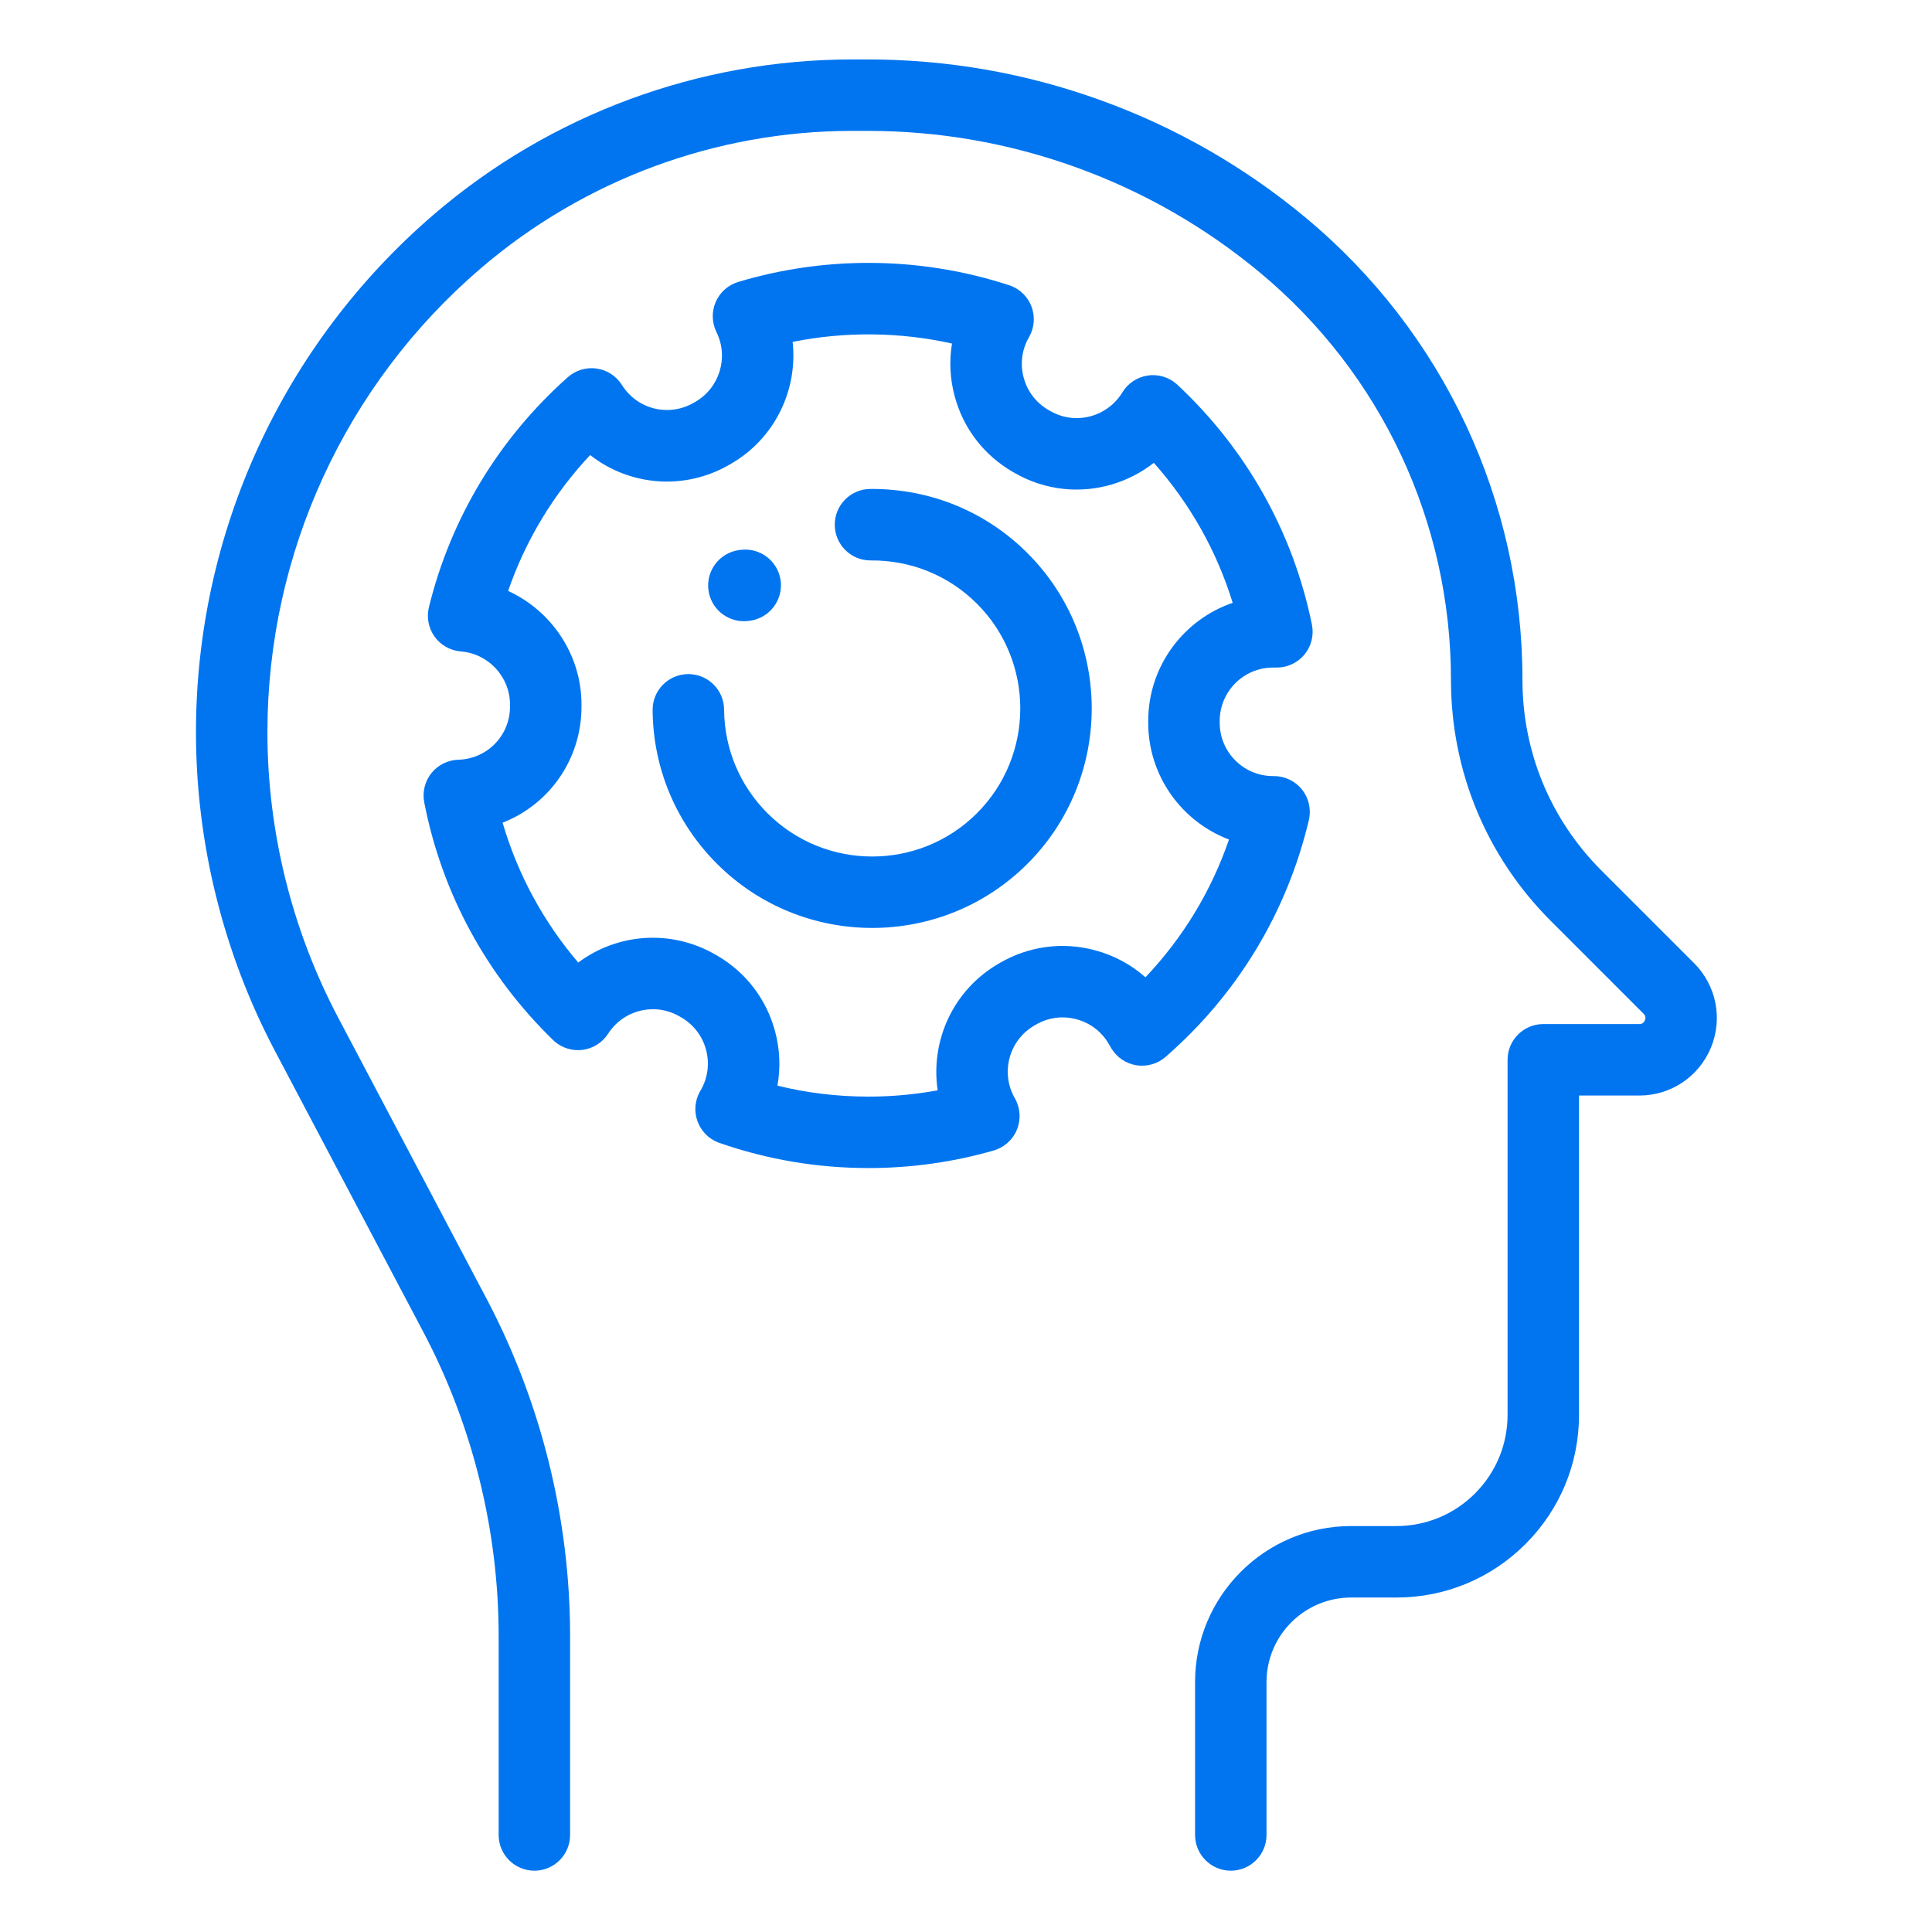
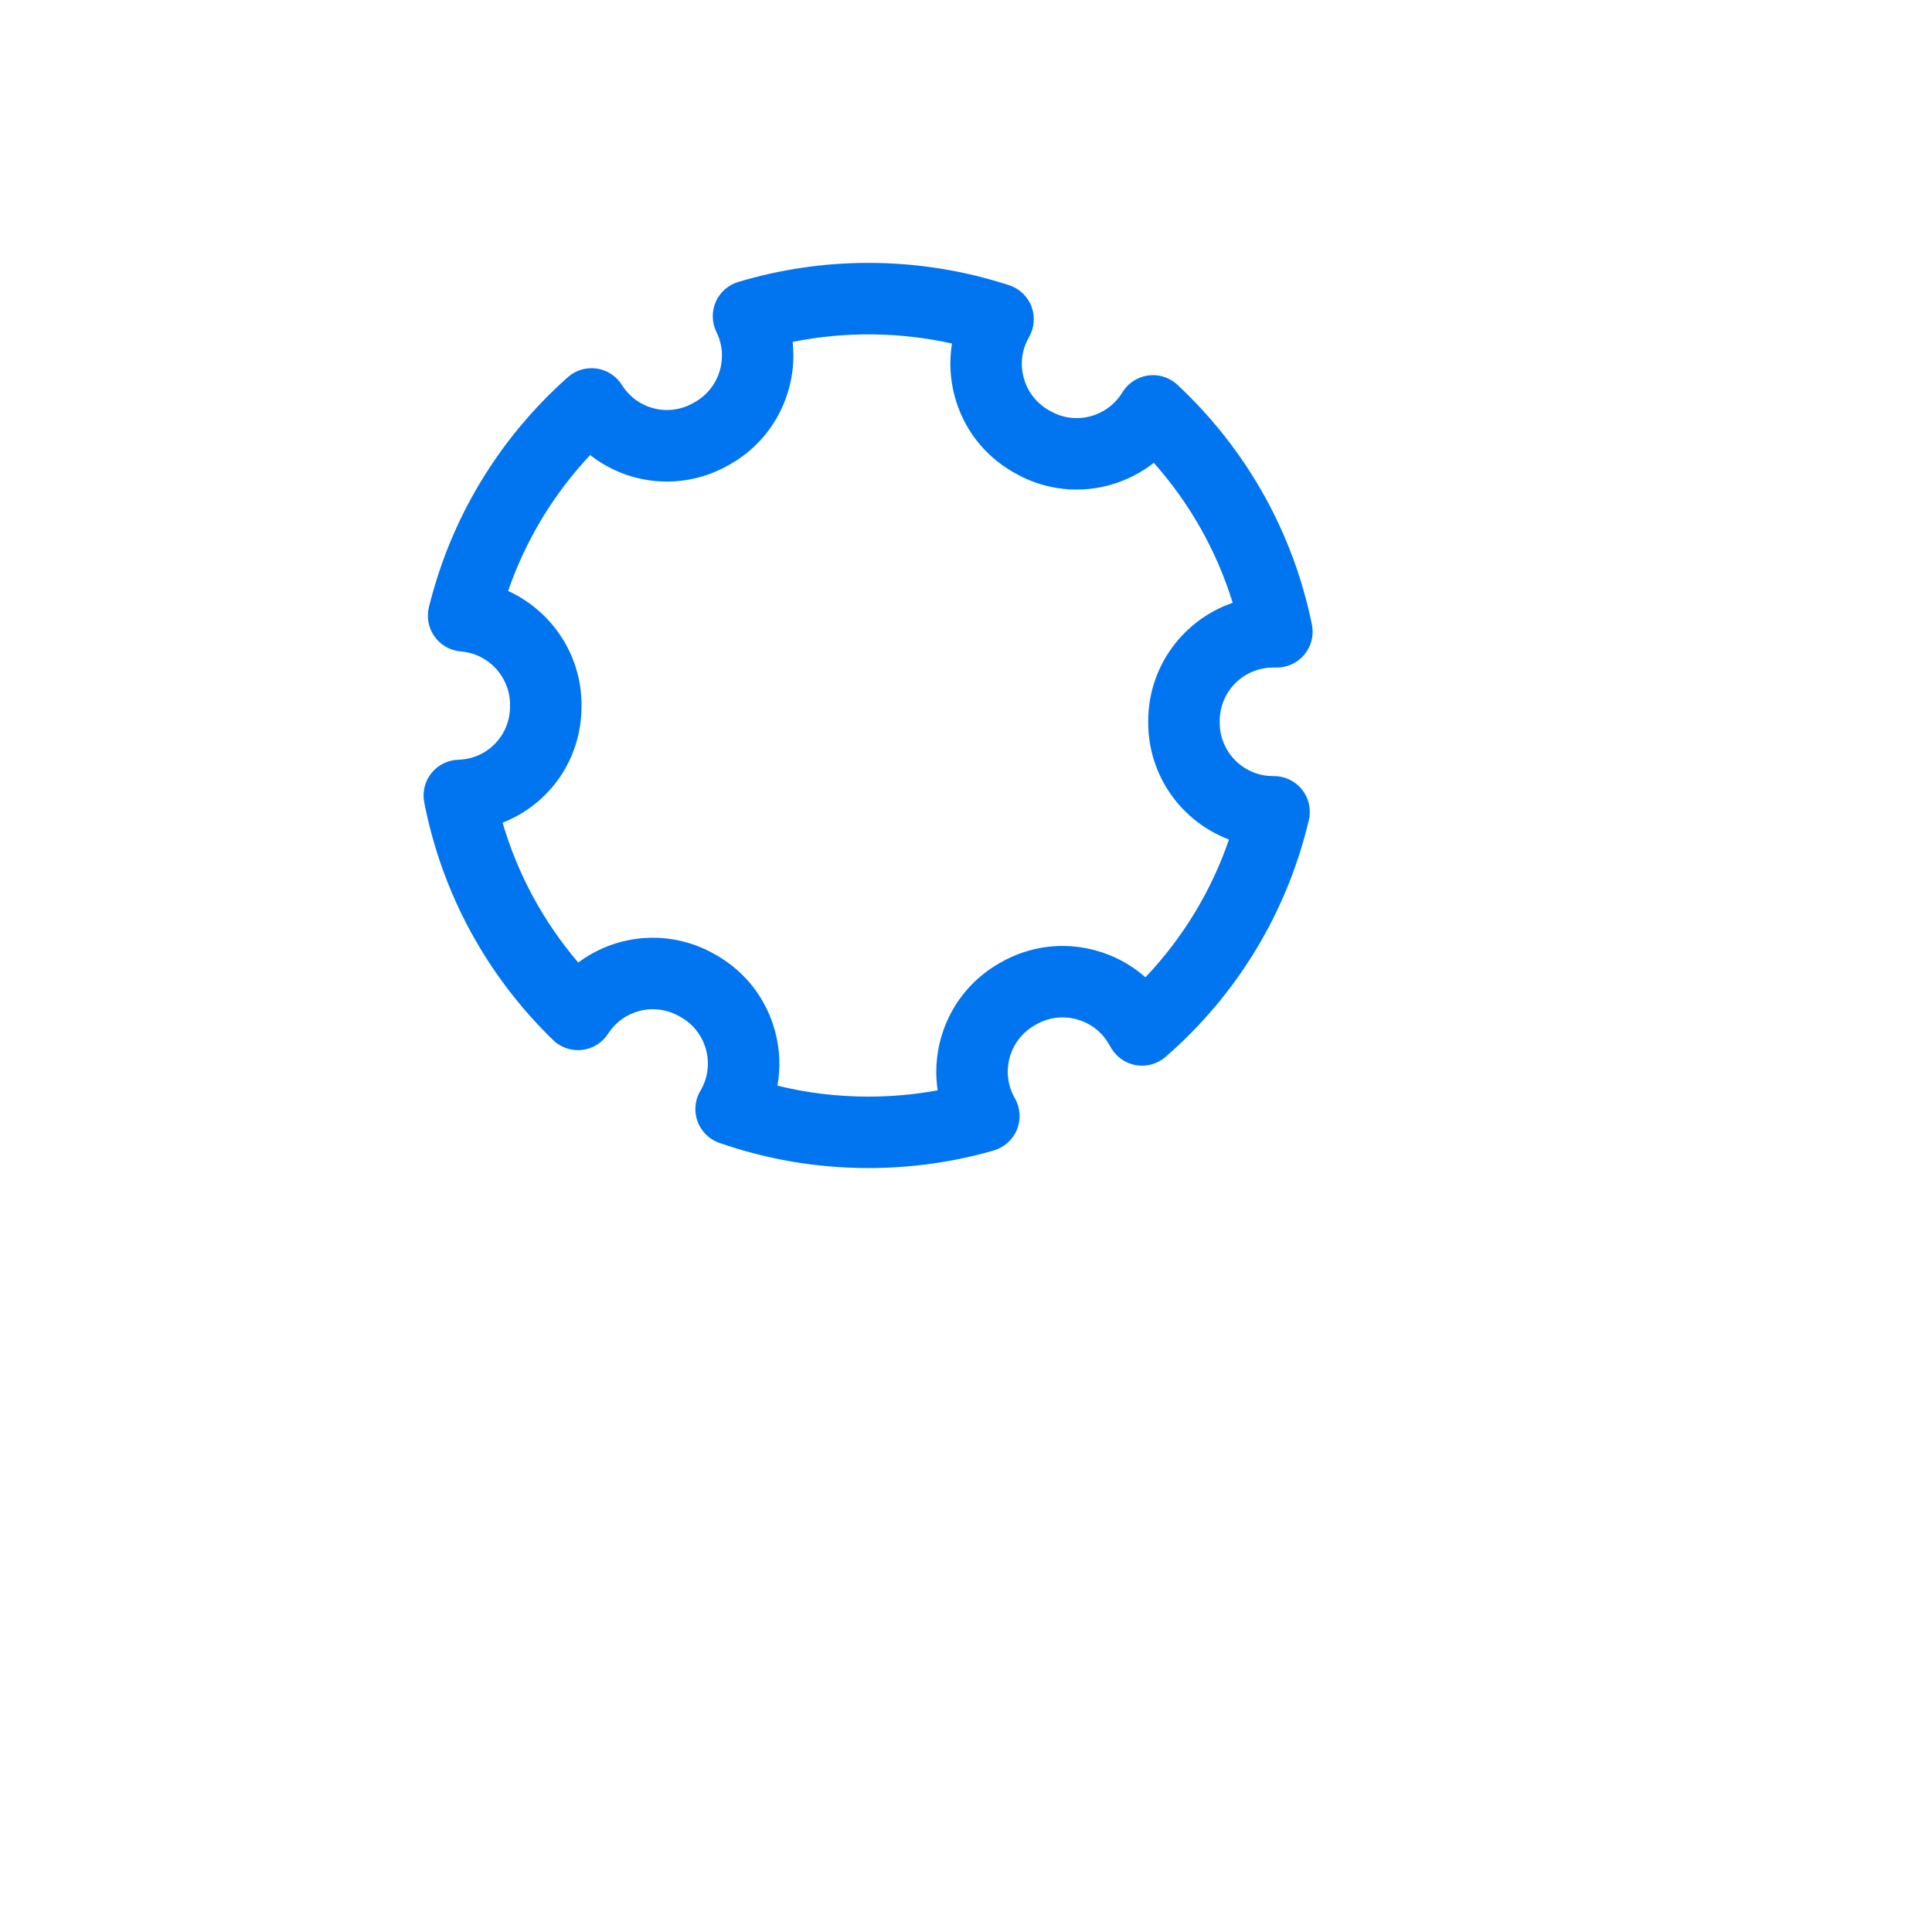
<svg xmlns="http://www.w3.org/2000/svg" width="60" height="60" viewBox="0 0 60 60" fill="none">
-   <path d="M52.612 29.913L49.733 27.034C48.152 25.453 47.281 23.35 47.281 21.114C47.281 15.557 44.833 10.331 40.564 6.773C38.66 5.187 36.513 3.954 34.181 3.112C31.857 2.272 29.426 1.846 26.954 1.846H26.467C21.71 1.846 17.1 3.551 13.488 6.647C8.784 10.679 6.086 16.545 6.086 22.74C6.086 26.175 6.934 29.597 8.537 32.635L13.146 41.364C14.677 44.264 15.486 47.531 15.486 50.811V56.986C15.486 57.599 15.983 58.096 16.596 58.096C17.209 58.096 17.705 57.599 17.705 56.986V50.811C17.705 47.172 16.807 43.547 15.108 40.328L10.5 31.599C9.064 28.879 8.305 25.816 8.305 22.74C8.305 17.193 10.721 11.942 14.932 8.332C18.142 5.581 22.239 4.065 26.467 4.065H26.954C29.168 4.065 31.345 4.447 33.427 5.199C35.515 5.954 37.438 7.057 39.144 8.478C42.905 11.612 45.061 16.218 45.061 21.114C45.061 23.943 46.163 26.603 48.164 28.603L51.042 31.482C51.067 31.507 51.131 31.571 51.083 31.687C51.035 31.803 50.944 31.803 50.91 31.803H47.929C47.316 31.803 46.819 32.3 46.819 32.913V43.937C46.819 44.86 46.459 45.728 45.807 46.381C45.154 47.034 44.286 47.393 43.363 47.393H41.959C39.287 47.393 37.114 49.567 37.114 52.238V56.986C37.114 57.599 37.611 58.096 38.223 58.096C38.836 58.096 39.333 57.599 39.333 56.986V52.238C39.333 50.791 40.511 49.613 41.959 49.613H43.363C44.879 49.613 46.304 49.023 47.376 47.951C48.448 46.878 49.038 45.453 49.038 43.937V34.023H50.91C51.887 34.023 52.759 33.439 53.134 32.537C53.508 31.634 53.303 30.604 52.612 29.913Z" fill="#0175F0" />
  <path d="M40.435 24.52C40.224 24.256 39.903 24.102 39.566 24.102H39.535C38.621 24.102 37.879 23.359 37.879 22.445V22.389C37.879 21.475 38.621 20.732 39.535 20.732H39.654C39.982 20.732 40.296 20.585 40.507 20.332C40.718 20.08 40.806 19.745 40.747 19.422C40.746 19.414 40.744 19.406 40.743 19.398C40.159 16.534 38.714 13.958 36.566 11.95C36.557 11.942 36.548 11.934 36.539 11.925C36.292 11.71 35.962 11.613 35.639 11.663C35.314 11.713 35.026 11.905 34.856 12.186C34.526 12.731 33.903 13.042 33.269 12.976C33.038 12.952 32.818 12.88 32.614 12.762L32.562 12.733C32.179 12.511 31.905 12.154 31.791 11.727C31.676 11.299 31.735 10.853 31.957 10.47C31.96 10.464 31.965 10.457 31.968 10.45C32.123 10.168 32.148 9.833 32.038 9.531C31.927 9.229 31.69 8.99 31.39 8.875C31.373 8.869 31.356 8.863 31.34 8.858C29.931 8.398 28.461 8.164 26.97 8.164C25.596 8.164 24.236 8.363 22.927 8.756C22.613 8.85 22.356 9.079 22.226 9.379C22.097 9.679 22.106 10.022 22.25 10.314C22.637 11.093 22.348 12.044 21.594 12.48L21.542 12.509C20.767 12.957 19.788 12.713 19.314 11.955C19.142 11.682 18.859 11.495 18.54 11.447C18.213 11.397 17.88 11.495 17.633 11.715C15.491 13.62 14 16.09 13.321 18.854C13.243 19.168 13.306 19.503 13.494 19.767C13.681 20.031 13.977 20.201 14.299 20.23C14.304 20.231 14.309 20.231 14.315 20.232C15.169 20.298 15.839 21.022 15.839 21.881V21.941C15.839 22.842 15.134 23.568 14.234 23.594C13.913 23.604 13.61 23.752 13.406 24C13.197 24.256 13.111 24.593 13.175 24.918C13.723 27.736 15.106 30.288 17.176 32.299C17.189 32.313 17.204 32.326 17.218 32.339C17.458 32.549 17.78 32.646 18.097 32.604C18.413 32.562 18.698 32.385 18.875 32.118C18.879 32.113 18.882 32.108 18.886 32.103C19.363 31.359 20.338 31.123 21.105 31.566L21.155 31.595C21.538 31.816 21.812 32.173 21.927 32.601C22.041 33.028 21.982 33.475 21.763 33.856L21.745 33.886C21.741 33.893 21.736 33.901 21.732 33.908C21.579 34.187 21.552 34.519 21.66 34.818C21.767 35.118 21.998 35.358 22.293 35.476C22.309 35.482 22.324 35.488 22.34 35.493C23.827 36.012 25.385 36.275 26.971 36.275C28.292 36.275 29.601 36.092 30.858 35.73C31.183 35.637 31.45 35.4 31.579 35.089C31.709 34.777 31.69 34.421 31.527 34.125C31.524 34.119 31.52 34.113 31.517 34.107C31.062 33.317 31.335 32.304 32.123 31.849L32.174 31.819C32.557 31.598 33.004 31.539 33.431 31.654C33.859 31.768 34.216 32.042 34.437 32.426L34.504 32.541C34.509 32.549 34.513 32.557 34.518 32.565C34.689 32.844 34.975 33.034 35.298 33.084C35.621 33.133 35.95 33.038 36.197 32.824C38.43 30.879 39.969 28.336 40.65 25.46C40.725 25.131 40.645 24.784 40.435 24.52ZM35.573 30.351C35.129 29.957 34.596 29.669 34.006 29.511C33.005 29.242 31.961 29.38 31.064 29.898L31.014 29.927C29.596 30.745 28.891 32.332 29.12 33.861C28.414 33.991 27.695 34.056 26.97 34.056C26.011 34.056 25.064 33.943 24.144 33.716C24.244 33.162 24.221 32.587 24.07 32.027C23.802 31.027 23.161 30.191 22.264 29.673L22.213 29.644C20.833 28.847 19.164 28.99 17.958 29.893C16.873 28.622 16.076 27.148 15.609 25.549C17.053 24.985 18.059 23.588 18.059 21.942V21.881C18.059 20.331 17.126 18.967 15.78 18.353C16.322 16.781 17.187 15.347 18.328 14.132C19.537 15.082 21.239 15.248 22.652 14.432L22.704 14.402C24.067 13.615 24.78 12.106 24.616 10.618C26.242 10.29 27.95 10.308 29.565 10.669C29.476 11.206 29.502 11.76 29.647 12.302C29.915 13.302 30.556 14.137 31.453 14.655L31.504 14.684C31.98 14.96 32.497 15.127 33.041 15.184C34.054 15.288 35.055 14.983 35.833 14.374C36.956 15.639 37.787 17.113 38.282 18.721C36.758 19.243 35.659 20.69 35.659 22.389V22.446C35.659 24.102 36.703 25.518 38.167 26.072C37.62 27.669 36.74 29.119 35.573 30.351Z" fill="#0175F0" />
-   <path d="M27.079 15.185C27.061 15.185 27.043 15.185 27.025 15.185C26.412 15.19 25.919 15.691 25.924 16.303C25.929 16.913 26.424 17.405 27.034 17.405H27.042C28.289 17.395 29.465 17.873 30.34 18.749C32.134 20.542 32.134 23.461 30.34 25.255C28.547 27.048 25.628 27.048 23.834 25.255C22.974 24.395 22.496 23.252 22.487 22.036C22.483 21.426 21.987 20.935 21.378 20.935C21.375 20.935 21.372 20.935 21.369 20.935C20.756 20.939 20.263 21.44 20.268 22.053C20.281 23.855 20.99 25.549 22.265 26.824C23.594 28.154 25.341 28.818 27.087 28.818C28.834 28.818 30.58 28.153 31.91 26.824C34.569 24.165 34.569 19.838 31.91 17.179C30.623 15.892 28.909 15.185 27.079 15.185Z" fill="#0175F0" />
-   <path d="M23.1 19.292C23.15 19.292 23.201 19.289 23.251 19.282L23.292 19.277C23.9 19.194 24.325 18.635 24.243 18.028C24.16 17.42 23.6 16.996 22.993 17.077L22.952 17.083C22.345 17.165 21.92 17.724 22.002 18.332C22.078 18.888 22.554 19.292 23.1 19.292Z" fill="#0175F0" />
</svg>